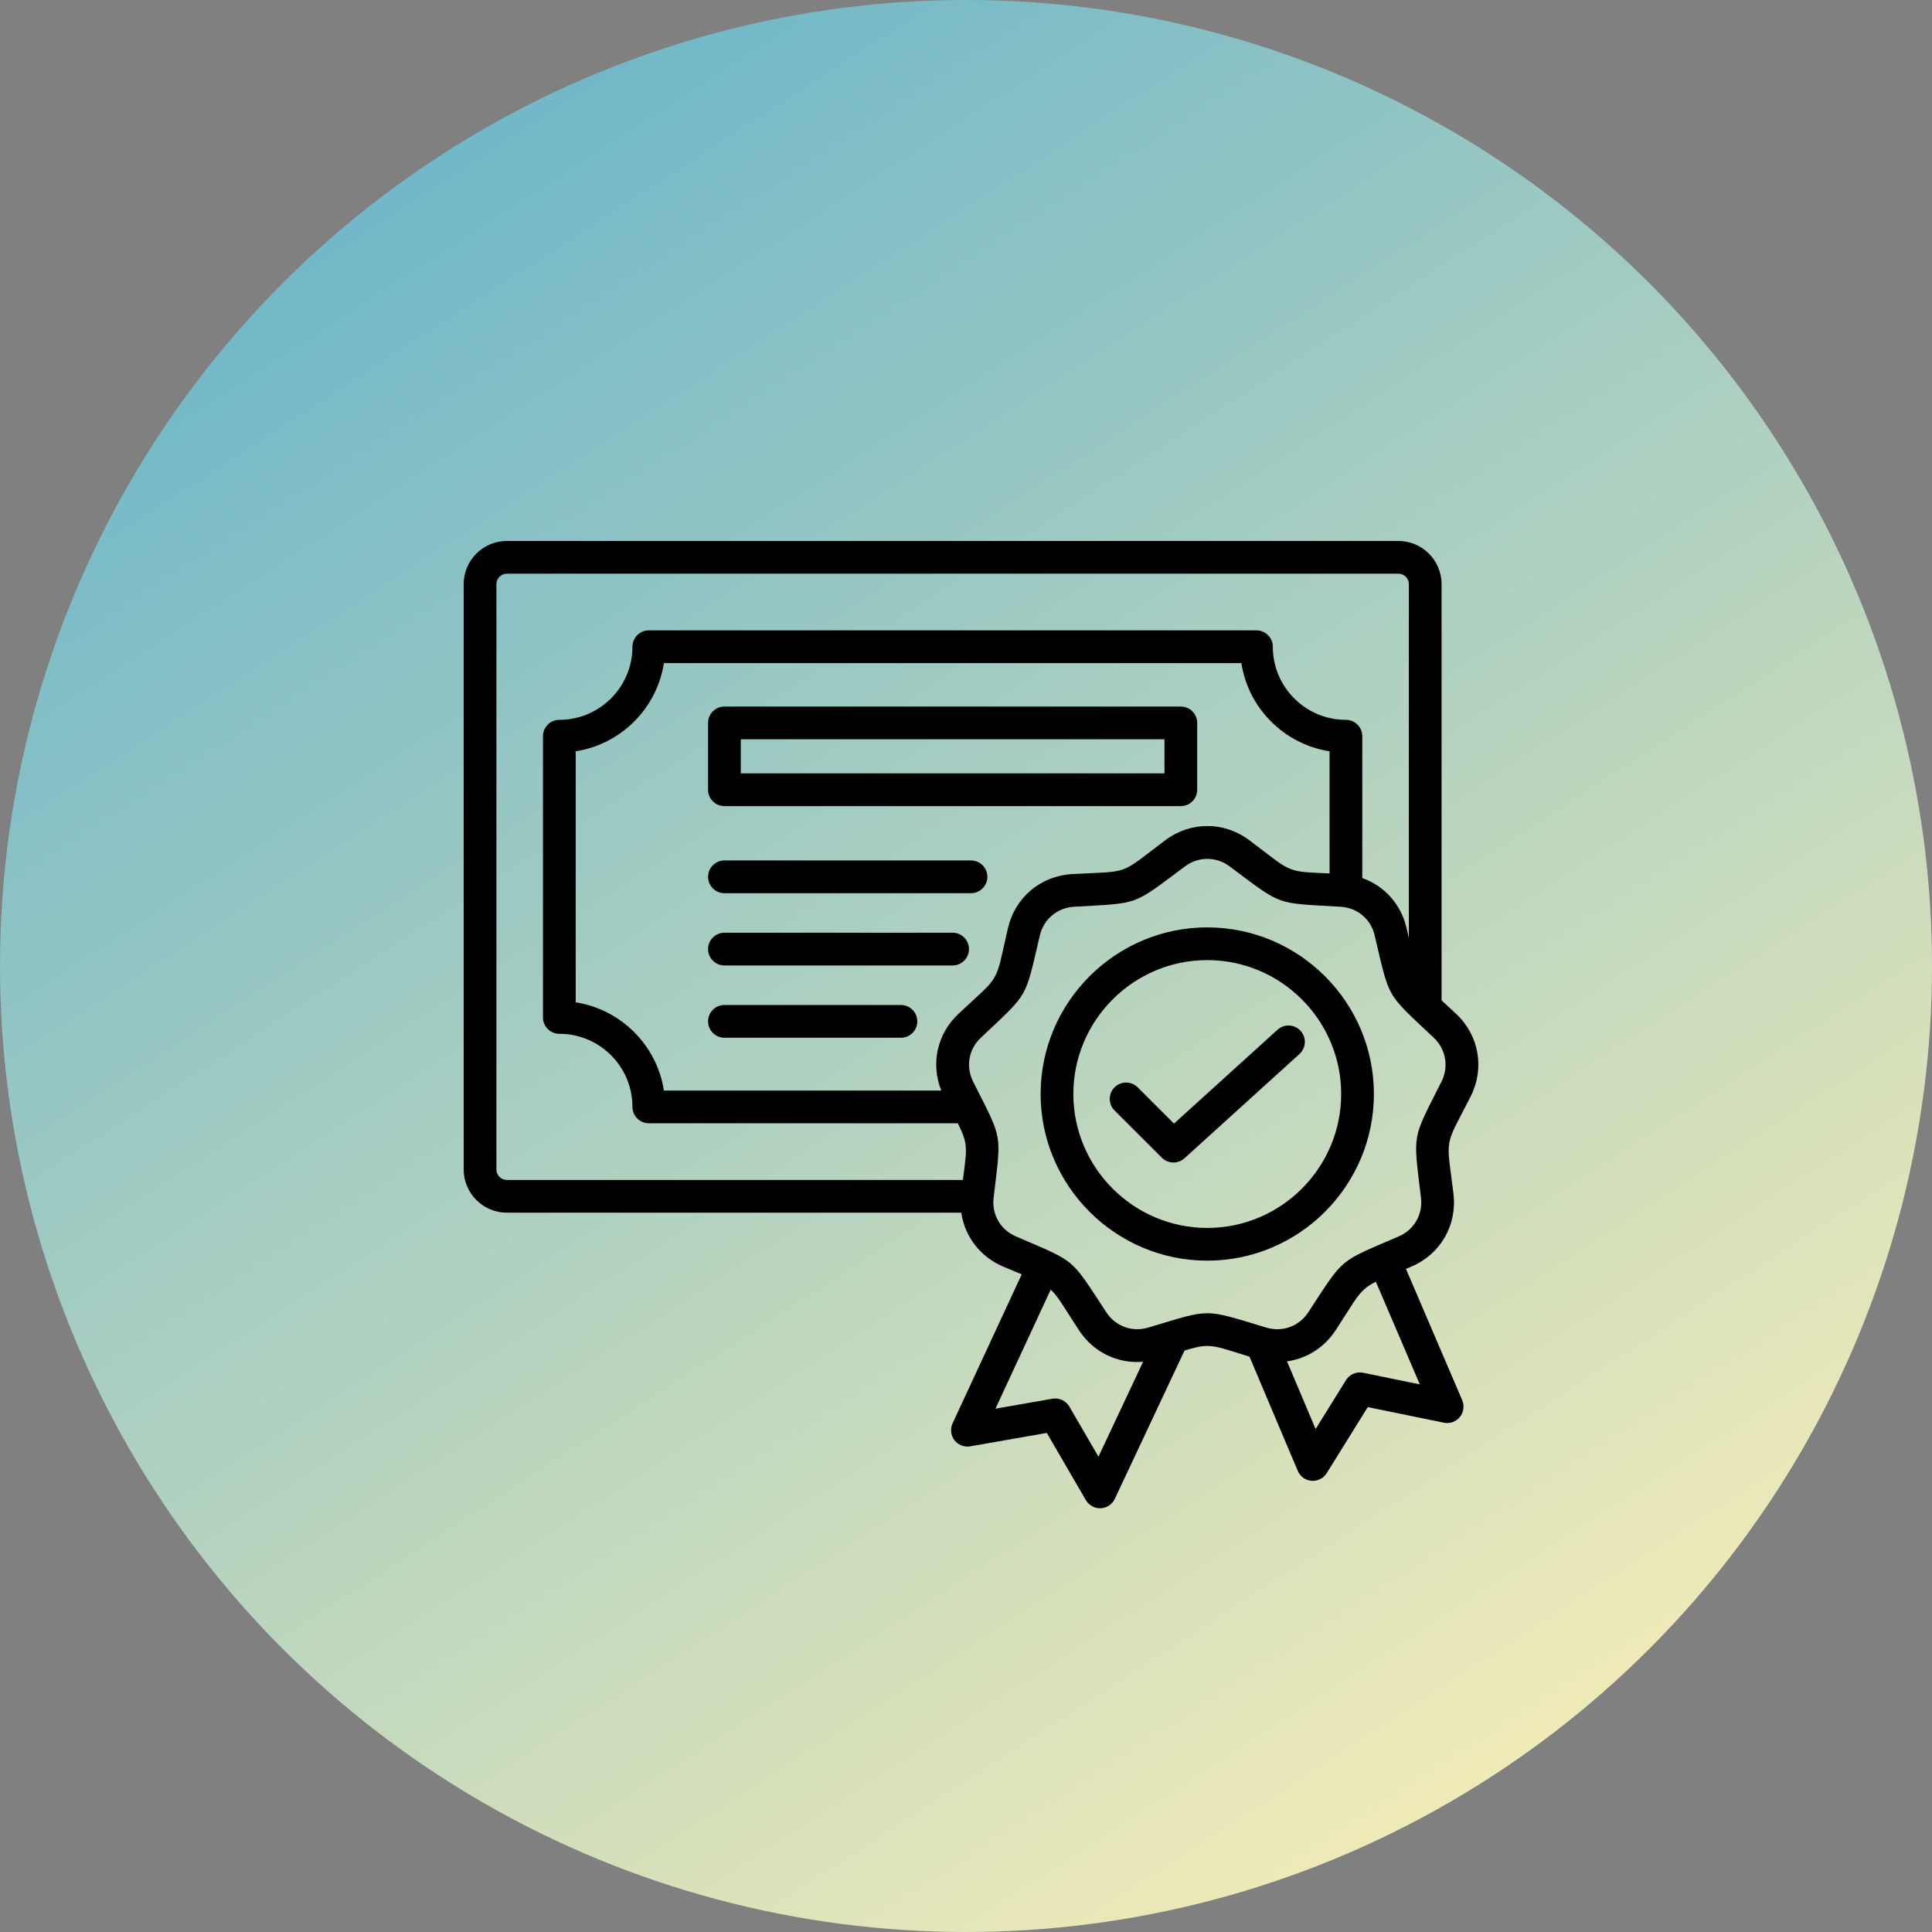
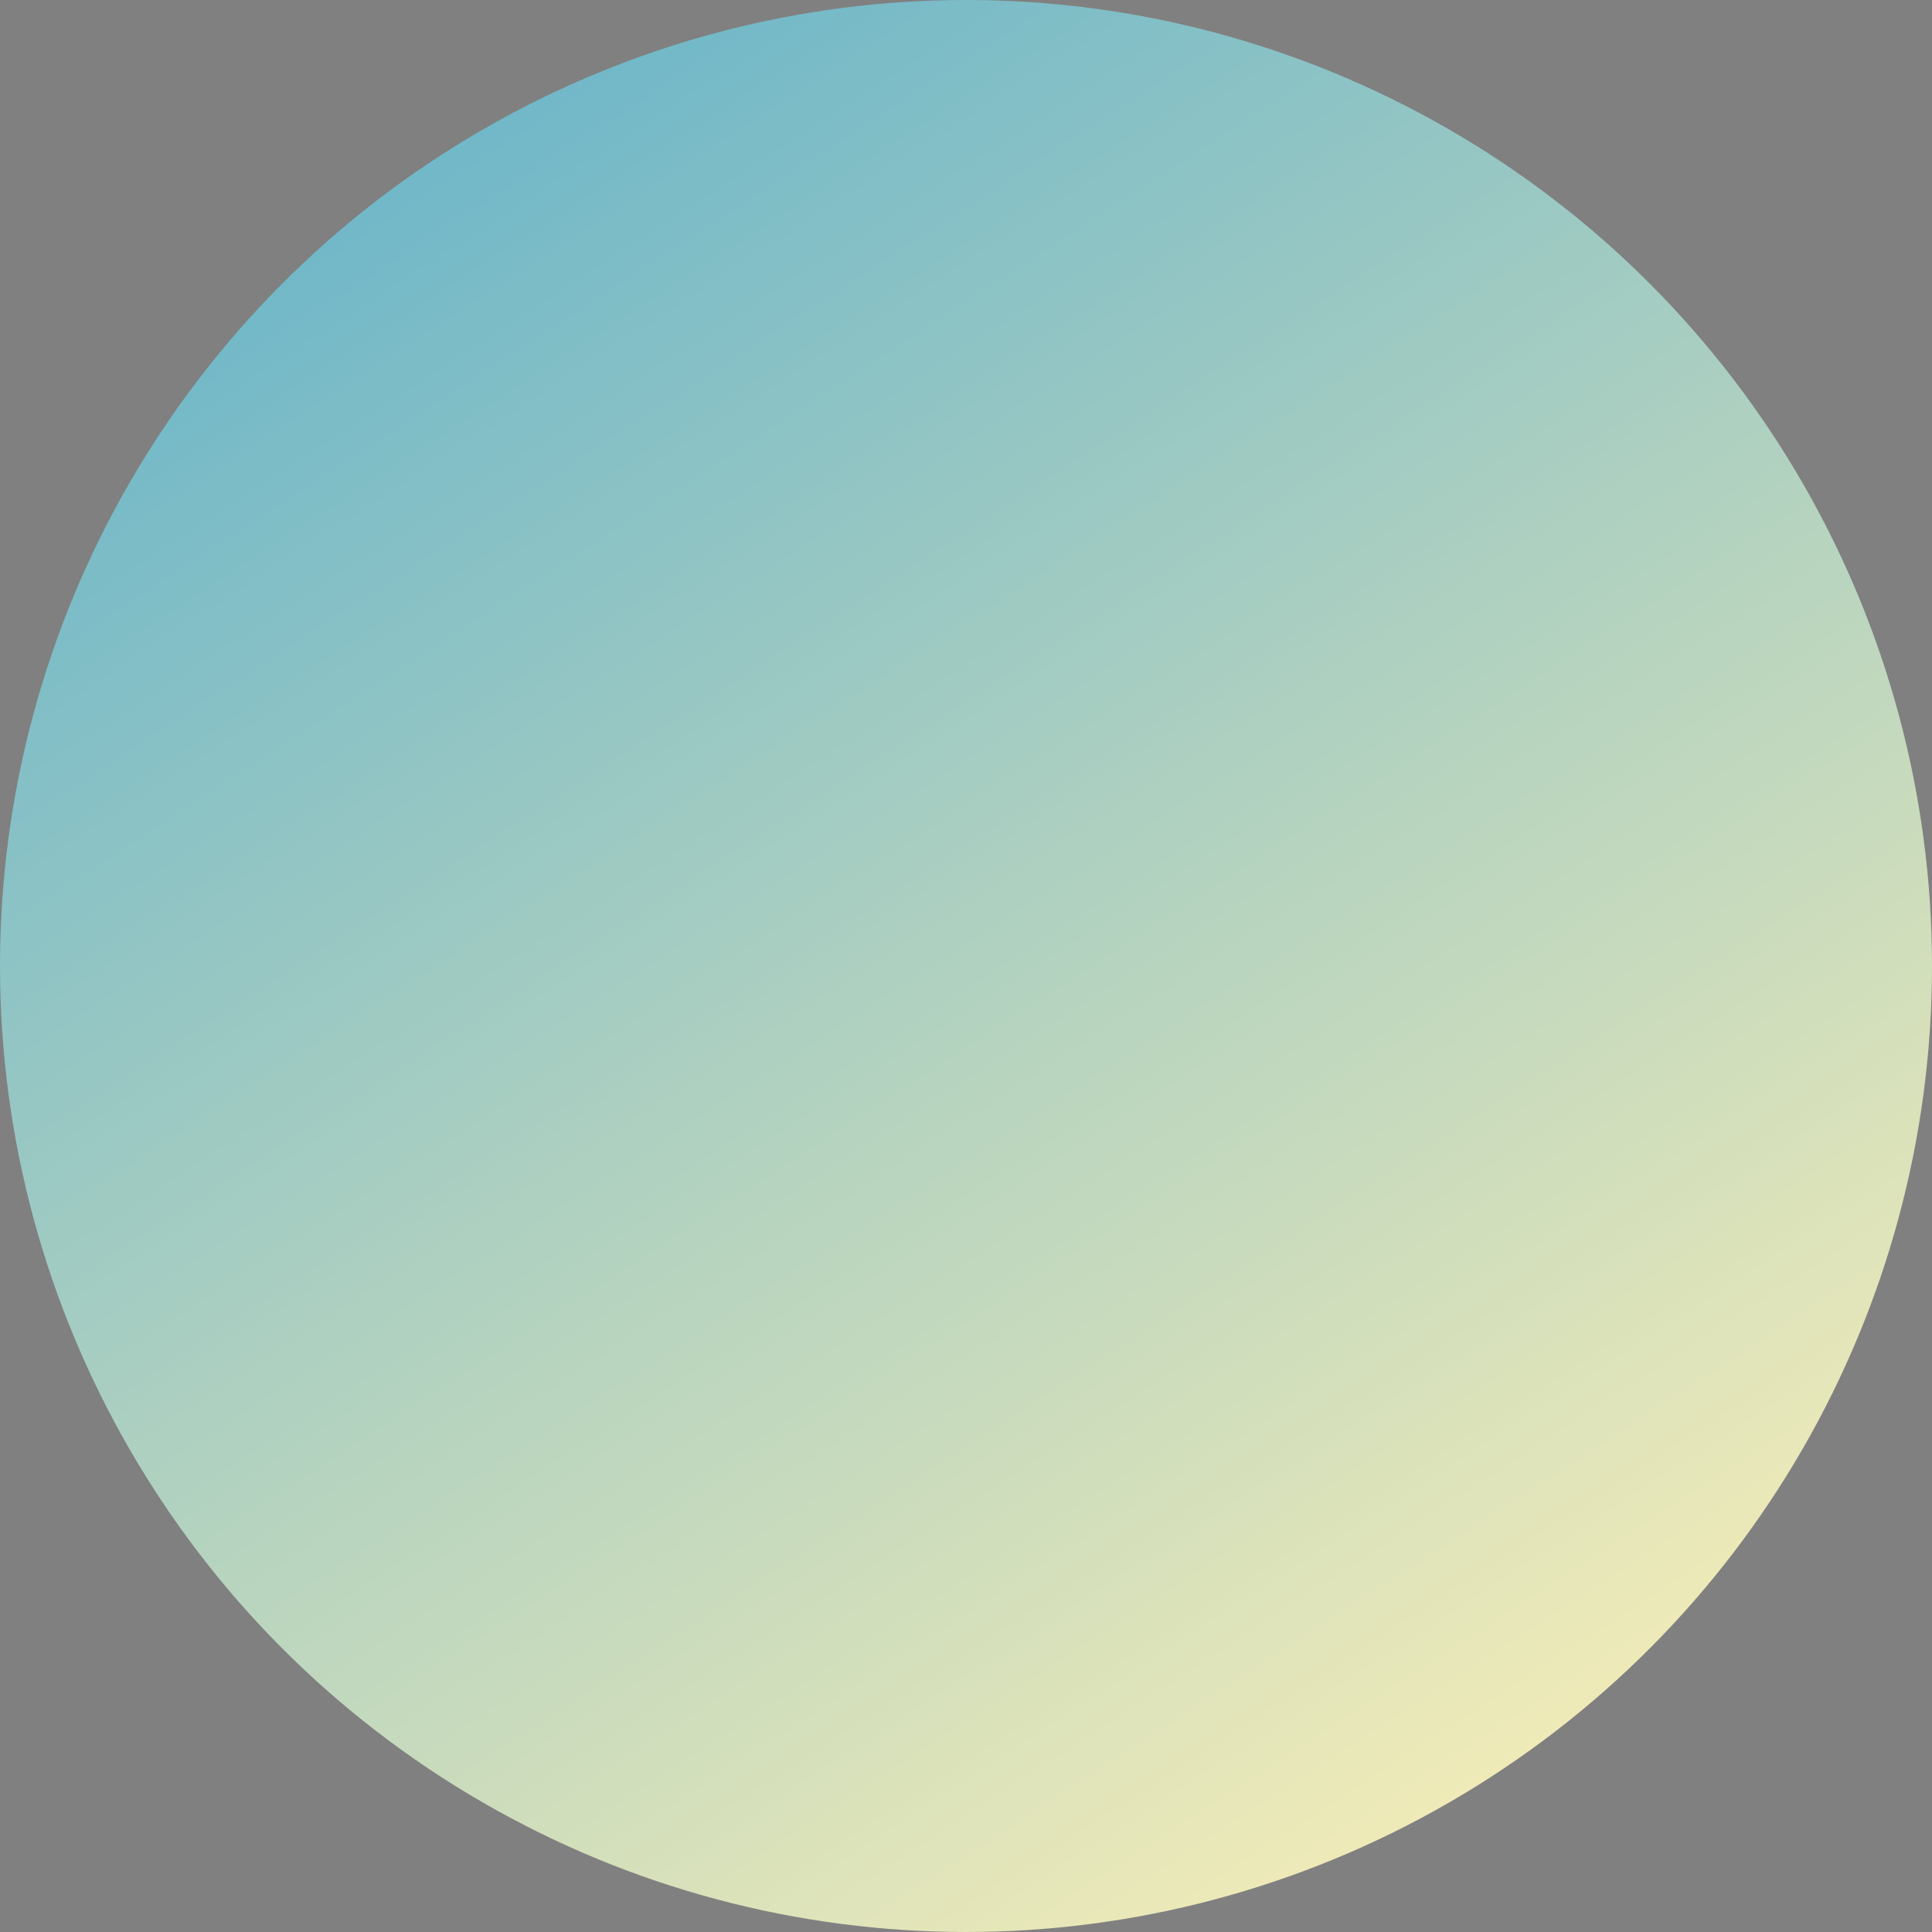
<svg xmlns="http://www.w3.org/2000/svg" width="150" height="150" viewBox="0 0 150 150" fill="none">
  <rect x="0" y="0" width="150" height="150" fill="#808080" stroke="none" />
  <circle cx="75" cy="75" r="75" fill="url(#paint0_linear_2018_345)" />
-   <path fill-rule="evenodd" clip-rule="evenodd" d="M74.635 94.152H39.354C37.503 94.152 36 92.649 36 90.798V45.354C36 43.503 37.503 42 39.354 42H108.57C110.421 42 111.924 43.503 111.924 45.354V77.669C112.242 77.96 112.612 78.299 113.046 78.707C114.831 80.379 115.287 82.934 114.183 85.126L114.182 85.127C113.172 87.124 112.67 87.894 112.522 88.736C112.373 89.577 112.581 90.471 112.848 92.692L112.849 92.697C113.133 95.131 111.841 97.376 109.586 98.335C109.438 98.398 109.295 98.459 109.159 98.517L113.526 108.713C113.712 109.147 113.642 109.649 113.343 110.016C113.044 110.382 112.567 110.553 112.103 110.458L106.191 109.248L103.008 114.374C102.757 114.777 102.303 115.007 101.829 114.97C101.356 114.933 100.943 114.635 100.758 114.198L97.011 105.332C95.275 104.795 94.507 104.499 93.732 104.499C93.229 104.499 92.729 104.624 91.966 104.858L86.554 116.371C86.353 116.798 85.931 117.079 85.459 117.1C84.987 117.12 84.543 116.877 84.305 116.469L81.274 111.252L75.33 112.293C74.864 112.375 74.392 112.191 74.103 111.815C73.815 111.44 73.76 110.936 73.959 110.507L79.327 98.939C78.921 98.772 78.446 98.576 77.883 98.335C76.088 97.572 74.899 95.992 74.635 94.152ZM109.383 72.825V45.354C109.383 44.906 109.018 44.541 108.57 44.541H39.354C38.905 44.541 38.541 44.906 38.541 45.354V90.798C38.541 91.247 38.905 91.611 39.354 91.611H74.757C74.949 90.149 75.066 89.424 74.945 88.735C74.864 88.276 74.679 87.838 74.363 87.211H50.373C49.672 87.211 49.103 86.642 49.103 85.941C49.103 82.808 46.559 80.264 43.426 80.264C42.725 80.264 42.156 79.695 42.156 78.994V57.158C42.156 56.457 42.725 55.888 43.426 55.888C46.559 55.888 49.103 53.344 49.103 50.211C49.103 49.51 49.672 48.941 50.373 48.941H97.55C98.252 48.941 98.821 49.51 98.821 50.211C98.821 53.344 101.364 55.888 104.497 55.888C105.199 55.888 105.768 56.457 105.768 57.158V68.171C107.477 68.775 108.774 70.195 109.204 72.05C109.27 72.328 109.329 72.586 109.383 72.825ZM106.822 99.515C106.49 99.679 106.228 99.839 105.996 100.034C105.341 100.584 104.925 101.403 103.702 103.278L103.7 103.279C102.811 104.638 101.435 105.487 99.924 105.696L102.144 110.949L104.5 107.156C104.78 106.704 105.313 106.475 105.834 106.581L110.234 107.482L106.822 99.515ZM88.75 105.726C86.782 105.898 84.891 104.993 83.769 103.279C82.61 101.507 82.174 100.677 81.577 100.127L77.287 109.37L81.708 108.596C82.233 108.504 82.759 108.749 83.026 109.209L85.285 113.097L88.75 105.726ZM73.081 84.67C72.25 82.589 72.754 80.265 74.422 78.708C76.052 77.175 76.785 76.622 77.212 75.882C77.638 75.141 77.749 74.23 78.258 72.05L78.259 72.049C78.819 69.664 80.805 68 83.255 67.862C85.489 67.736 86.406 67.785 87.209 67.492C88.012 67.2 88.684 66.573 90.477 65.233C92.44 63.764 95.029 63.764 96.993 65.233C98.785 66.573 99.457 67.2 100.26 67.492C100.933 67.737 101.686 67.743 103.227 67.812C103.227 64.907 103.227 58.331 103.227 58.331C99.708 57.784 96.924 55.001 96.378 51.482H51.546C50.999 55.001 48.216 57.784 44.697 58.331V77.821C48.216 78.368 50.999 81.151 51.546 84.67H73.081ZM92.95 56.127V61.317C92.95 62.019 92.381 62.587 91.679 62.587H56.245C55.543 62.587 54.974 62.019 54.974 61.317V56.127C54.974 55.426 55.543 54.857 56.245 54.857H91.679C92.381 54.857 92.95 55.426 92.95 56.127ZM90.409 57.398H57.515V60.046H90.409V57.398ZM56.245 69.347C55.543 69.347 54.974 68.777 54.974 68.076C54.974 67.375 55.543 66.805 56.245 66.805H75.388C76.089 66.805 76.659 67.375 76.659 68.076C76.659 68.777 76.089 69.347 75.388 69.347H56.245ZM56.245 74.958C55.543 74.958 54.974 74.388 54.974 73.687C54.974 72.986 55.543 72.416 56.245 72.416H73.962C74.663 72.416 75.232 72.986 75.232 73.687C75.232 74.388 74.663 74.958 73.962 74.958H56.245ZM56.245 80.569C55.543 80.569 54.974 79.999 54.974 79.298C54.974 78.597 55.543 78.028 56.245 78.028H69.95C70.651 78.028 71.22 78.597 71.22 79.298C71.22 79.999 70.651 80.569 69.95 80.569H56.245ZM95.471 67.268C94.424 66.486 93.045 66.486 91.999 67.268C89.873 68.857 89.031 69.534 88.078 69.88C87.126 70.227 86.047 70.25 83.398 70.399C82.092 70.472 81.031 71.358 80.733 72.629C80.129 75.213 79.919 76.273 79.413 77.151C78.907 78.029 78.095 78.741 76.162 80.56C76.162 80.56 76.159 80.562 76.158 80.564C75.203 81.454 74.968 82.815 75.555 83.982C76.753 86.35 77.272 87.297 77.448 88.295C77.623 89.293 77.458 90.359 77.144 92.994L77.144 92.996C76.988 94.291 77.678 95.487 78.879 95.997L78.883 95.999C81.323 97.045 82.329 97.436 83.106 98.088C83.881 98.74 84.441 99.665 85.895 101.887C86.608 102.977 87.905 103.452 89.158 103.072L89.16 103.071C91.698 102.305 92.719 101.958 93.732 101.958C94.745 101.958 95.768 102.305 98.309 103.071L98.312 103.072C99.561 103.452 100.861 102.976 101.574 101.888C103.025 99.664 103.585 98.74 104.362 98.088C105.139 97.436 106.147 97.045 108.586 95.999L108.59 95.997C109.791 95.487 110.476 94.289 110.325 92.993C110.008 90.359 109.843 89.292 110.019 88.294C110.196 87.296 110.716 86.35 111.914 83.982C112.502 82.814 112.26 81.453 111.309 80.562L111.307 80.56C109.374 78.742 108.563 78.029 108.056 77.152C107.549 76.273 107.338 75.214 106.73 72.63L106.729 72.626C106.436 71.356 105.376 70.472 104.071 70.399C101.422 70.25 100.343 70.227 99.391 69.88C98.439 69.534 97.596 68.857 95.471 67.268ZM93.732 97.877C86.607 97.877 80.794 92.064 80.794 84.939C80.794 77.815 86.607 72.002 93.732 72.002C100.863 72.002 106.669 77.815 106.669 84.939C106.669 92.064 100.863 97.877 93.732 97.877ZM93.732 95.336C99.462 95.336 104.128 90.664 104.128 84.939C104.128 79.215 99.462 74.543 93.732 74.543C88.007 74.543 83.335 79.215 83.335 84.939C83.335 90.664 88.007 95.336 93.732 95.336ZM86.534 86.218C86.037 85.722 86.037 84.918 86.532 84.421C87.028 83.925 87.833 83.924 88.329 84.42L91.149 87.235L99.184 79.95C99.704 79.478 100.508 79.518 100.979 80.037C101.45 80.557 101.411 81.361 100.891 81.832L91.96 89.93C91.459 90.384 90.689 90.366 90.209 89.887L86.534 86.218Z" fill="black" />
  <defs>
    <linearGradient id="paint0_linear_2018_345" x1="26.356" y1="1.63005e-06" x2="123.644" y2="150" gradientUnits="userSpaceOnUse">
      <stop stop-color="#65B3CA" />
      <stop offset="1" stop-color="#FBEFB6" />
    </linearGradient>
  </defs>
</svg>